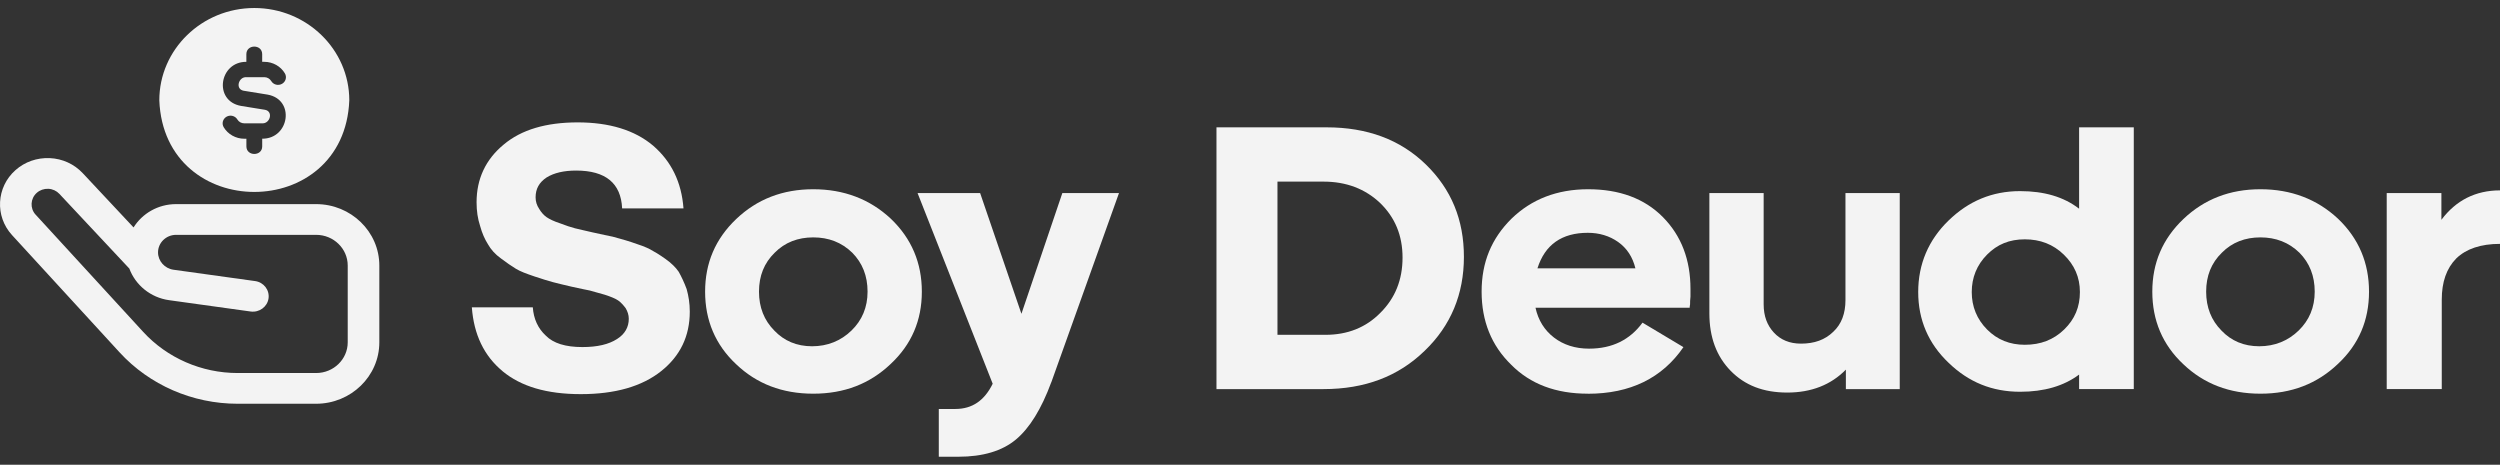
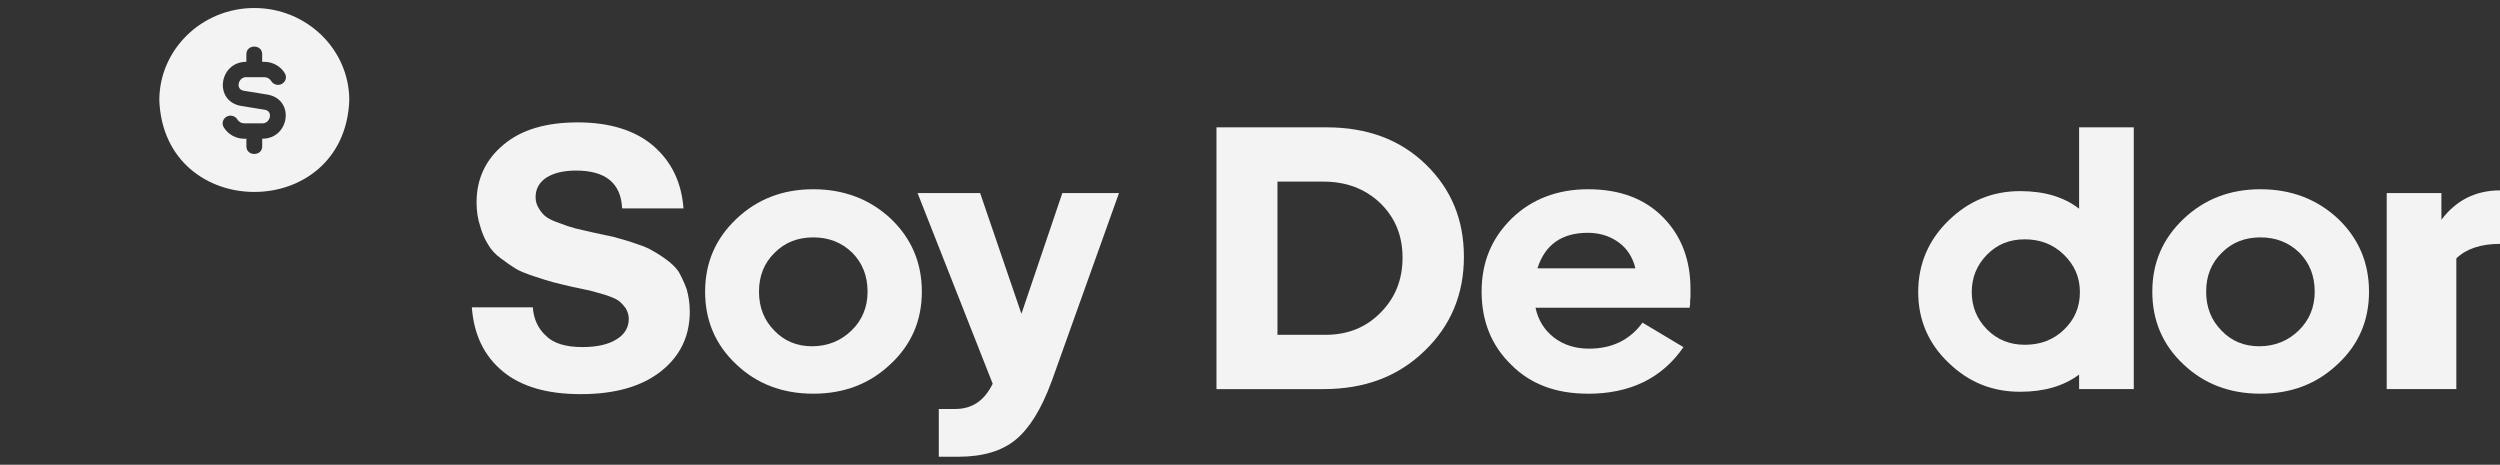
<svg xmlns="http://www.w3.org/2000/svg" width="156" height="29" viewBox="0 0 156 29" fill="none">
  <rect x="0" y="0" width="156" height="29" fill="#333333" stroke="none" />
  <g clip-path="url(#clip0_472_507)">
    <path d="M31.358 23.159C30.204 22.206 29.567 20.871 29.443 19.177H33.247C33.297 19.893 33.567 20.49 34.057 20.942C34.523 21.419 35.283 21.657 36.34 21.657C37.271 21.657 37.983 21.49 38.5 21.157C38.992 20.847 39.236 20.417 39.236 19.893C39.236 19.655 39.164 19.44 39.039 19.226C38.892 19.034 38.745 18.869 38.573 18.748C38.4 18.629 38.106 18.51 37.738 18.391C37.346 18.272 37.026 18.2 36.806 18.129C36.586 18.081 36.192 18.01 35.677 17.891C35.163 17.772 34.768 17.677 34.499 17.605C34.229 17.532 33.837 17.413 33.345 17.248C32.853 17.081 32.461 16.937 32.191 16.77C31.921 16.603 31.602 16.389 31.259 16.127C30.892 15.865 30.622 15.554 30.45 15.244C30.252 14.934 30.082 14.553 29.958 14.099C29.81 13.646 29.738 13.169 29.738 12.621C29.738 11.167 30.302 9.95 31.431 9.02C32.535 8.091 34.081 7.637 36.047 7.637C38.012 7.637 39.606 8.115 40.76 9.093C41.889 10.071 42.528 11.359 42.65 13.004H38.821C38.748 11.43 37.79 10.643 35.949 10.643C35.187 10.643 34.575 10.786 34.108 11.073C33.641 11.383 33.421 11.788 33.421 12.312C33.421 12.575 33.496 12.812 33.641 13.028C33.764 13.242 33.936 13.433 34.108 13.552C34.28 13.671 34.575 13.815 34.942 13.933C35.31 14.077 35.605 14.171 35.874 14.244C36.144 14.316 36.513 14.387 37.003 14.506C37.568 14.625 37.96 14.72 38.23 14.768C38.475 14.841 38.869 14.935 39.384 15.103C39.899 15.27 40.293 15.413 40.563 15.556C40.832 15.699 41.152 15.891 41.519 16.153C41.887 16.415 42.158 16.677 42.354 16.963C42.526 17.274 42.698 17.631 42.846 18.036C42.968 18.465 43.042 18.941 43.042 19.443C43.042 20.969 42.453 22.209 41.251 23.163C40.05 24.116 38.379 24.594 36.244 24.594C34.108 24.594 32.512 24.116 31.358 23.163V23.159Z" fill="#F3F3F3" />
    <path d="M55.584 13.645C56.885 14.885 57.523 16.411 57.523 18.2C57.523 19.988 56.883 21.49 55.584 22.706C54.283 23.946 52.687 24.566 50.748 24.566C48.81 24.566 47.214 23.947 45.938 22.73C44.637 21.514 43.999 19.988 43.999 18.2C43.999 16.411 44.637 14.909 45.938 13.669C47.239 12.43 48.835 11.809 50.748 11.809C52.662 11.809 54.283 12.43 55.584 13.645ZM48.343 15.767C47.681 16.41 47.361 17.22 47.361 18.198C47.361 19.176 47.681 19.986 48.318 20.629C48.932 21.273 49.717 21.607 50.674 21.607C51.631 21.607 52.465 21.273 53.129 20.629C53.793 19.986 54.136 19.176 54.136 18.198C54.136 17.22 53.816 16.41 53.179 15.767C52.517 15.123 51.705 14.813 50.748 14.813C49.792 14.813 48.98 15.123 48.343 15.767Z" fill="#F3F3F3" />
    <path d="M65.6 23.851C64.985 25.52 64.25 26.712 63.391 27.427C62.532 28.143 61.328 28.5 59.807 28.5H58.581V25.52H59.612C60.668 25.52 61.428 24.996 61.944 23.946L57.256 12.047H61.16L63.737 19.581L66.29 12.047H69.825L65.603 23.851H65.6Z" fill="#F3F3F3" />
    <path d="M75.908 7.946H82.781C85.309 7.946 87.372 8.708 88.968 10.258C90.564 11.809 91.348 13.716 91.348 16.029C91.348 18.341 90.539 20.321 88.893 21.895C87.249 23.492 85.162 24.28 82.584 24.28H75.908V7.946ZM79.714 11.331V20.893H82.709C84.083 20.893 85.237 20.44 86.145 19.51C87.054 18.605 87.519 17.46 87.519 16.077C87.519 14.694 87.052 13.573 86.121 12.668C85.189 11.785 84.01 11.333 82.586 11.333H79.714V11.331Z" fill="#F3F3F3" />
    <path d="M99.079 24.566C97.091 24.566 95.495 23.97 94.293 22.754C93.067 21.562 92.453 20.036 92.453 18.2C92.453 16.363 93.067 14.885 94.318 13.645C95.57 12.43 97.166 11.809 99.104 11.809C101.043 11.809 102.614 12.381 103.767 13.549C104.921 14.718 105.486 16.22 105.486 18.032V18.51C105.461 18.701 105.461 18.867 105.461 18.988C105.436 19.107 105.436 19.179 105.436 19.203H95.815C95.987 19.99 96.379 20.61 96.969 21.064C97.558 21.517 98.295 21.756 99.154 21.756C100.602 21.756 101.706 21.207 102.493 20.134L105.046 21.661C103.72 23.592 101.731 24.57 99.081 24.57L99.079 24.566ZM95.937 16.744H102.049C101.877 16.029 101.509 15.48 100.97 15.099C100.43 14.718 99.791 14.527 99.079 14.527C97.459 14.527 96.404 15.266 95.937 16.744Z" fill="#F3F3F3" />
-     <path d="M115.182 24.28V23.064C114.25 24.018 113.021 24.496 111.525 24.496C110.028 24.496 108.875 24.042 107.991 23.137C107.107 22.232 106.665 21.038 106.665 19.56V12.049H110.052V18.988C110.052 19.728 110.272 20.3 110.689 20.752C111.106 21.204 111.67 21.443 112.382 21.443C113.217 21.443 113.879 21.206 114.395 20.704C114.91 20.226 115.157 19.559 115.157 18.724V12.047H118.544V24.28H115.182Z" fill="#F3F3F3" />
    <path d="M129.736 23.373C128.78 24.089 127.551 24.446 126.055 24.446C124.311 24.446 122.84 23.849 121.587 22.633C120.335 21.442 119.696 19.962 119.696 18.222C119.696 16.482 120.335 14.978 121.587 13.763C122.838 12.547 124.311 11.926 126.055 11.926C127.551 11.926 128.78 12.283 129.736 13.023V7.944H133.148V24.278H129.736V23.373ZM128.804 20.561C129.467 19.917 129.786 19.153 129.786 18.224C129.786 17.294 129.442 16.53 128.78 15.887C128.117 15.244 127.306 14.934 126.349 14.934C125.393 14.934 124.631 15.244 123.994 15.887C123.356 16.53 123.037 17.319 123.037 18.224C123.037 19.129 123.356 19.917 123.994 20.561C124.633 21.204 125.417 21.514 126.349 21.514C127.331 21.514 128.141 21.204 128.804 20.561Z" fill="#F3F3F3" />
    <path d="M145.889 13.645C147.19 14.885 147.827 16.411 147.827 18.2C147.827 19.988 147.19 21.49 145.889 22.706C144.587 23.946 142.992 24.566 141.053 24.566C139.115 24.566 137.519 23.947 136.242 22.73C134.941 21.514 134.304 19.988 134.304 18.2C134.304 16.411 134.943 14.909 136.242 13.669C137.544 12.43 139.139 11.809 141.053 11.809C142.967 11.809 144.587 12.43 145.889 13.645ZM138.646 15.767C137.984 16.41 137.664 17.22 137.664 18.198C137.664 19.176 137.984 19.986 138.621 20.629C139.235 21.273 140.02 21.607 140.977 21.607C141.934 21.607 142.768 21.273 143.432 20.629C144.096 19.986 144.438 19.176 144.438 18.198C144.438 17.22 144.119 16.41 143.482 15.767C142.819 15.123 142.008 14.813 141.051 14.813C140.094 14.813 139.283 15.123 138.646 15.767Z" fill="#F3F3F3" />
-     <path d="M148.931 24.28V12.047H152.343V13.716C153.252 12.5 154.479 11.88 156 11.88V15.218C154.796 15.218 153.889 15.529 153.275 16.123C152.661 16.743 152.366 17.601 152.366 18.698V24.279H148.93L148.931 24.28Z" fill="#F3F3F3" />
-     <path d="M0.966 10.616C-0.231 11.675 -0.328 13.492 0.749 14.668L7.461 21.987C9.332 24.027 12.016 25.194 14.826 25.194H19.724C21.9 25.194 23.67 23.475 23.67 21.361V16.57C23.67 14.456 21.9 12.737 19.724 12.737H10.986C9.863 12.737 8.878 13.321 8.334 14.192L5.162 10.805C4.628 10.236 3.898 9.902 3.105 9.866C2.309 9.834 1.553 10.095 0.966 10.616ZM2.223 13.396C1.86 13.001 1.892 12.39 2.295 12.033C2.492 11.859 2.744 11.771 3.014 11.781C3.281 11.793 3.525 11.906 3.705 12.097L8.07 16.758C8.45 17.784 9.392 18.571 10.552 18.731L15.641 19.438C16.179 19.512 16.68 19.148 16.756 18.624C16.832 18.1 16.458 17.613 15.92 17.539L10.829 16.832C10.277 16.756 9.861 16.289 9.861 15.749C9.861 15.146 10.367 14.654 10.988 14.654H19.726C20.814 14.654 21.698 15.513 21.698 16.57V21.361C21.698 22.418 20.814 23.277 19.726 23.277H14.828C12.581 23.277 10.433 22.34 8.936 20.711L2.223 13.394V13.396Z" fill="#F3F3F3" />
+     <path d="M148.931 24.28V12.047H152.343V13.716C153.252 12.5 154.479 11.88 156 11.88V15.218C154.796 15.218 153.889 15.529 153.275 16.123V24.279H148.93L148.931 24.28Z" fill="#F3F3F3" />
    <path d="M15.868 0.5C12.6 0.5 9.941 3.083 9.941 6.258C10.239 13.885 21.499 13.883 21.796 6.258C21.796 3.083 19.136 0.5 15.868 0.5ZM16.362 8.657V9.136C16.36 9.764 15.377 9.764 15.375 9.136V8.657H15.242C14.714 8.657 14.223 8.381 13.958 7.938C13.822 7.708 13.903 7.415 14.137 7.282C14.373 7.148 14.677 7.229 14.812 7.456C14.901 7.605 15.064 7.696 15.24 7.696H16.36C16.852 7.727 17.072 6.953 16.536 6.851L15.034 6.608C13.305 6.296 13.676 3.847 15.373 3.858V3.378C15.377 2.75 16.358 2.75 16.36 3.378V3.858H16.493C17.02 3.858 17.512 4.133 17.776 4.577C17.913 4.806 17.832 5.099 17.597 5.232C17.359 5.365 17.058 5.285 16.923 5.056C16.834 4.908 16.671 4.816 16.495 4.816H15.375C14.883 4.785 14.663 5.56 15.199 5.661L16.701 5.904C18.43 6.217 18.059 8.665 16.362 8.655V8.657Z" fill="#F3F3F3" />
  </g>
  <defs>
    <clipPath id="clip0_472_507">
      <rect width="156" height="28" fill="white" transform="translate(0 0.5)" />
    </clipPath>
  </defs>
</svg>